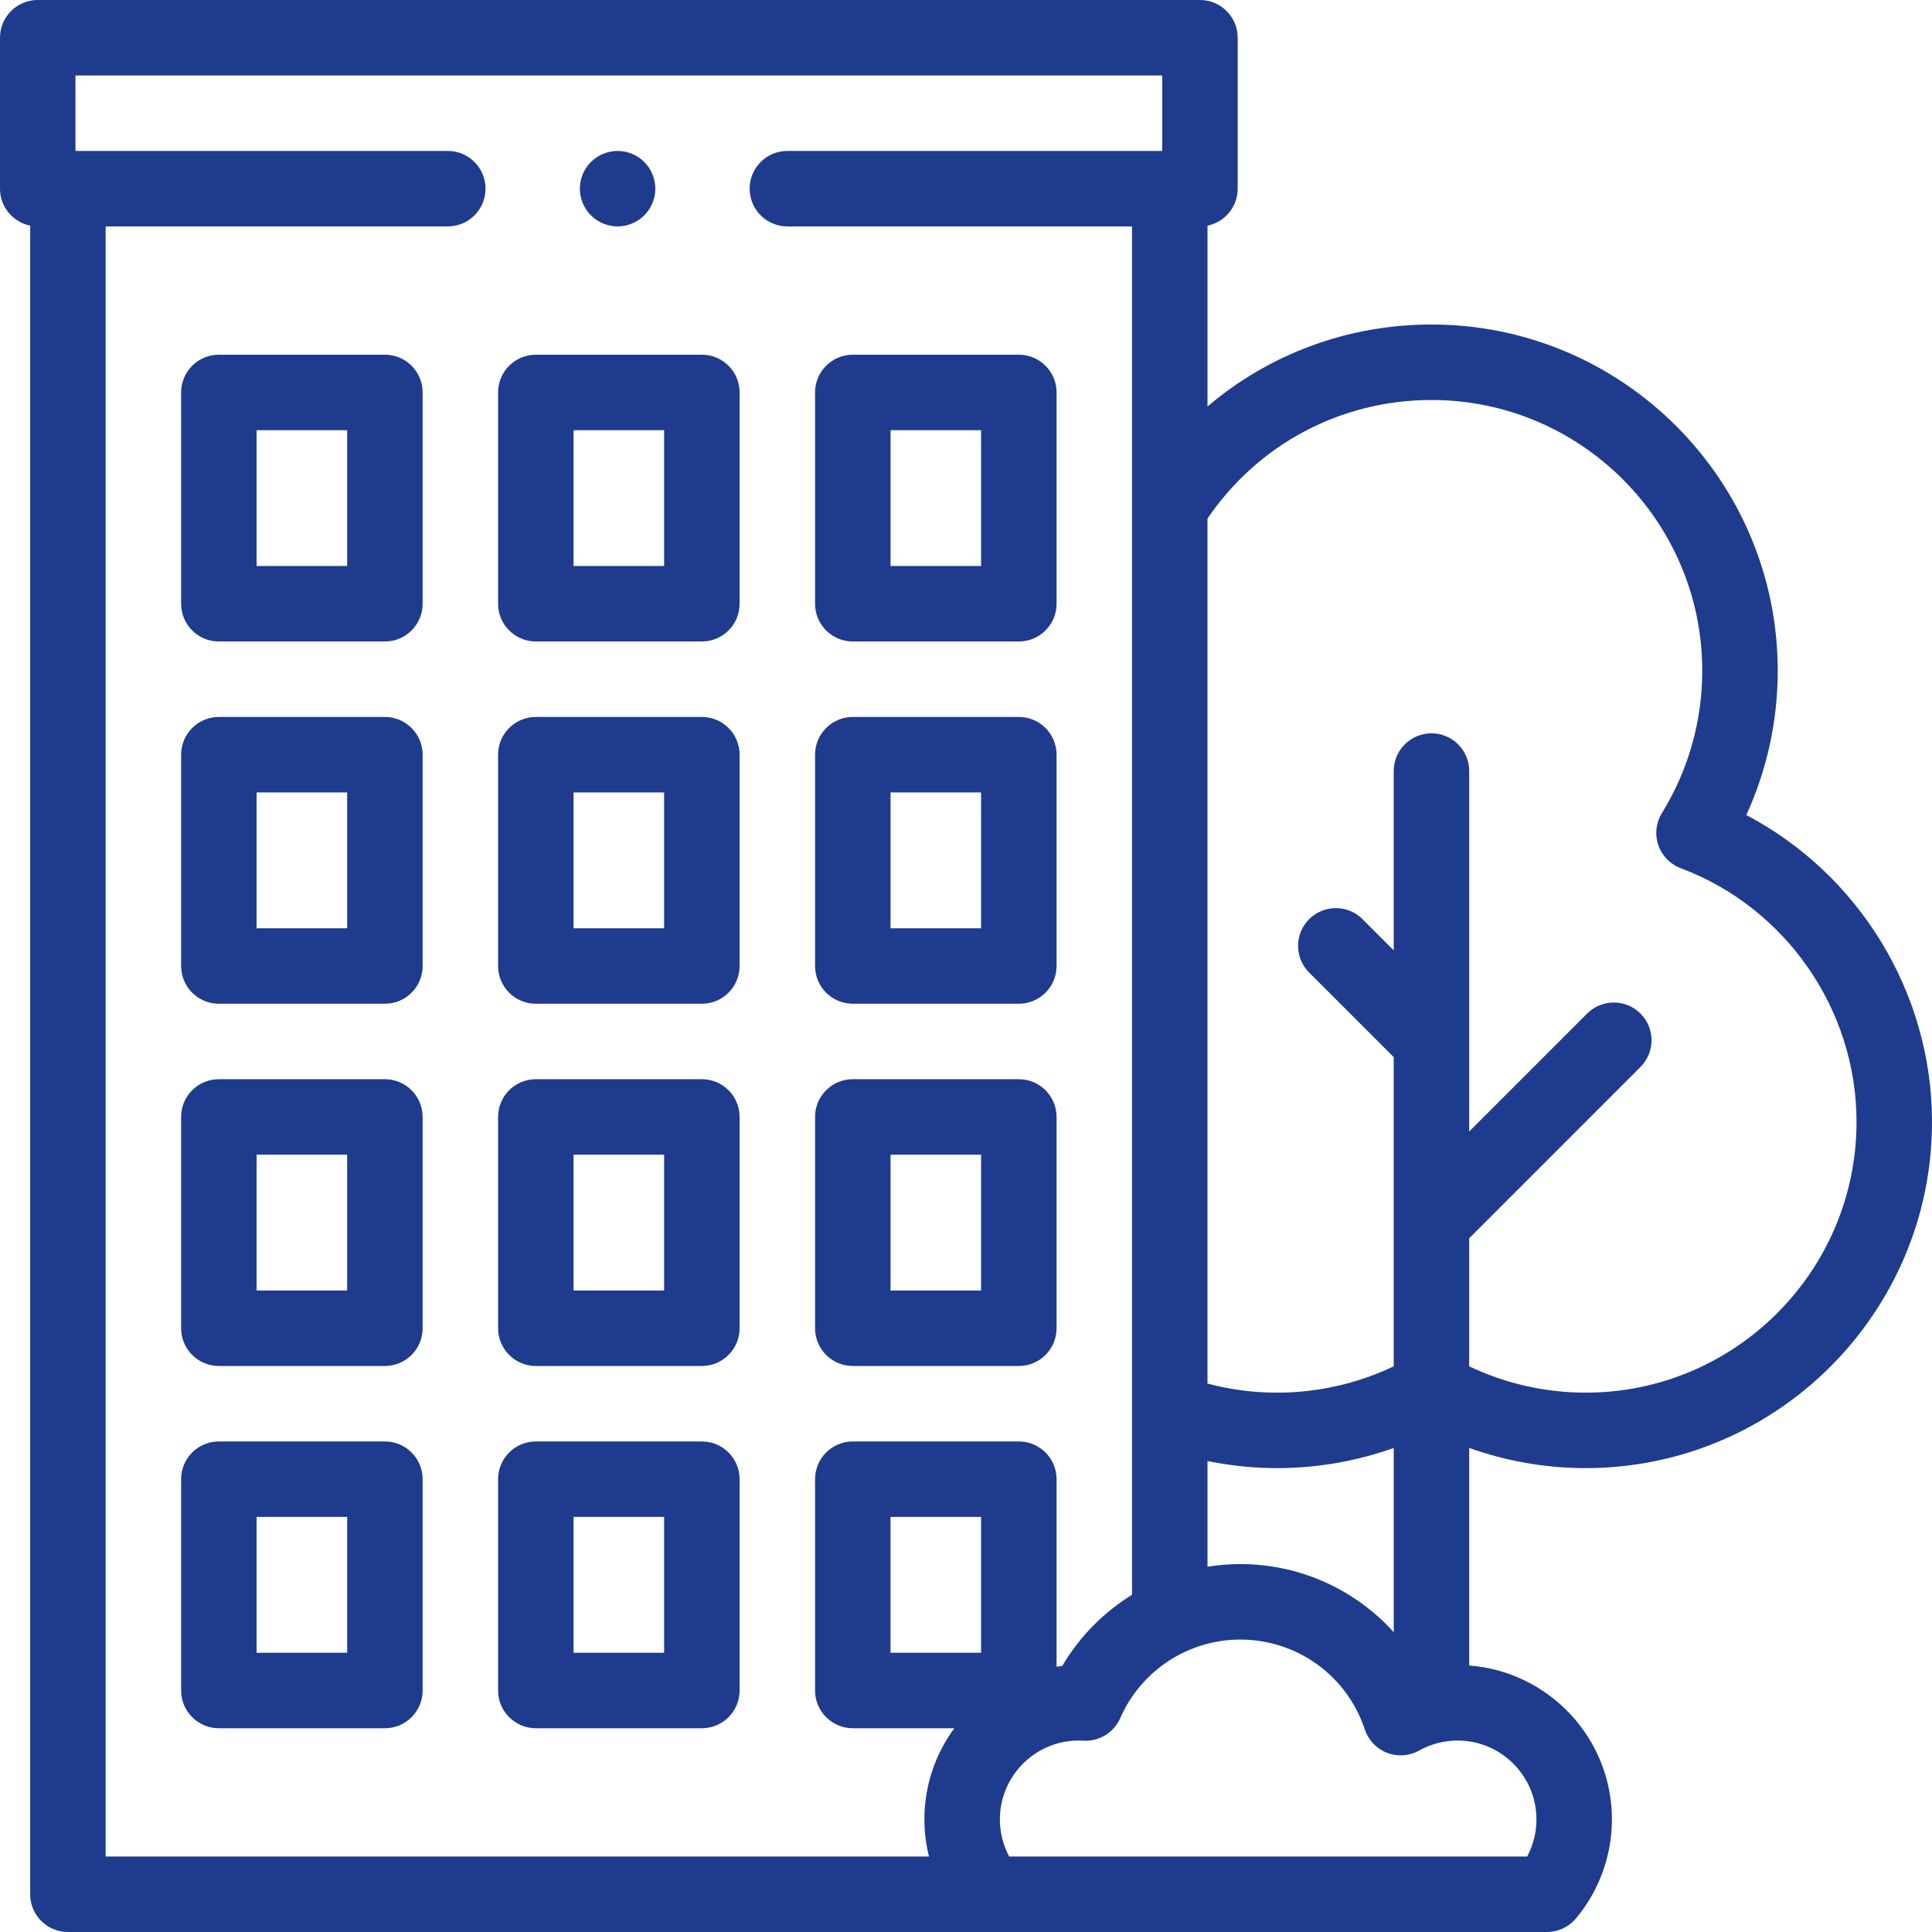
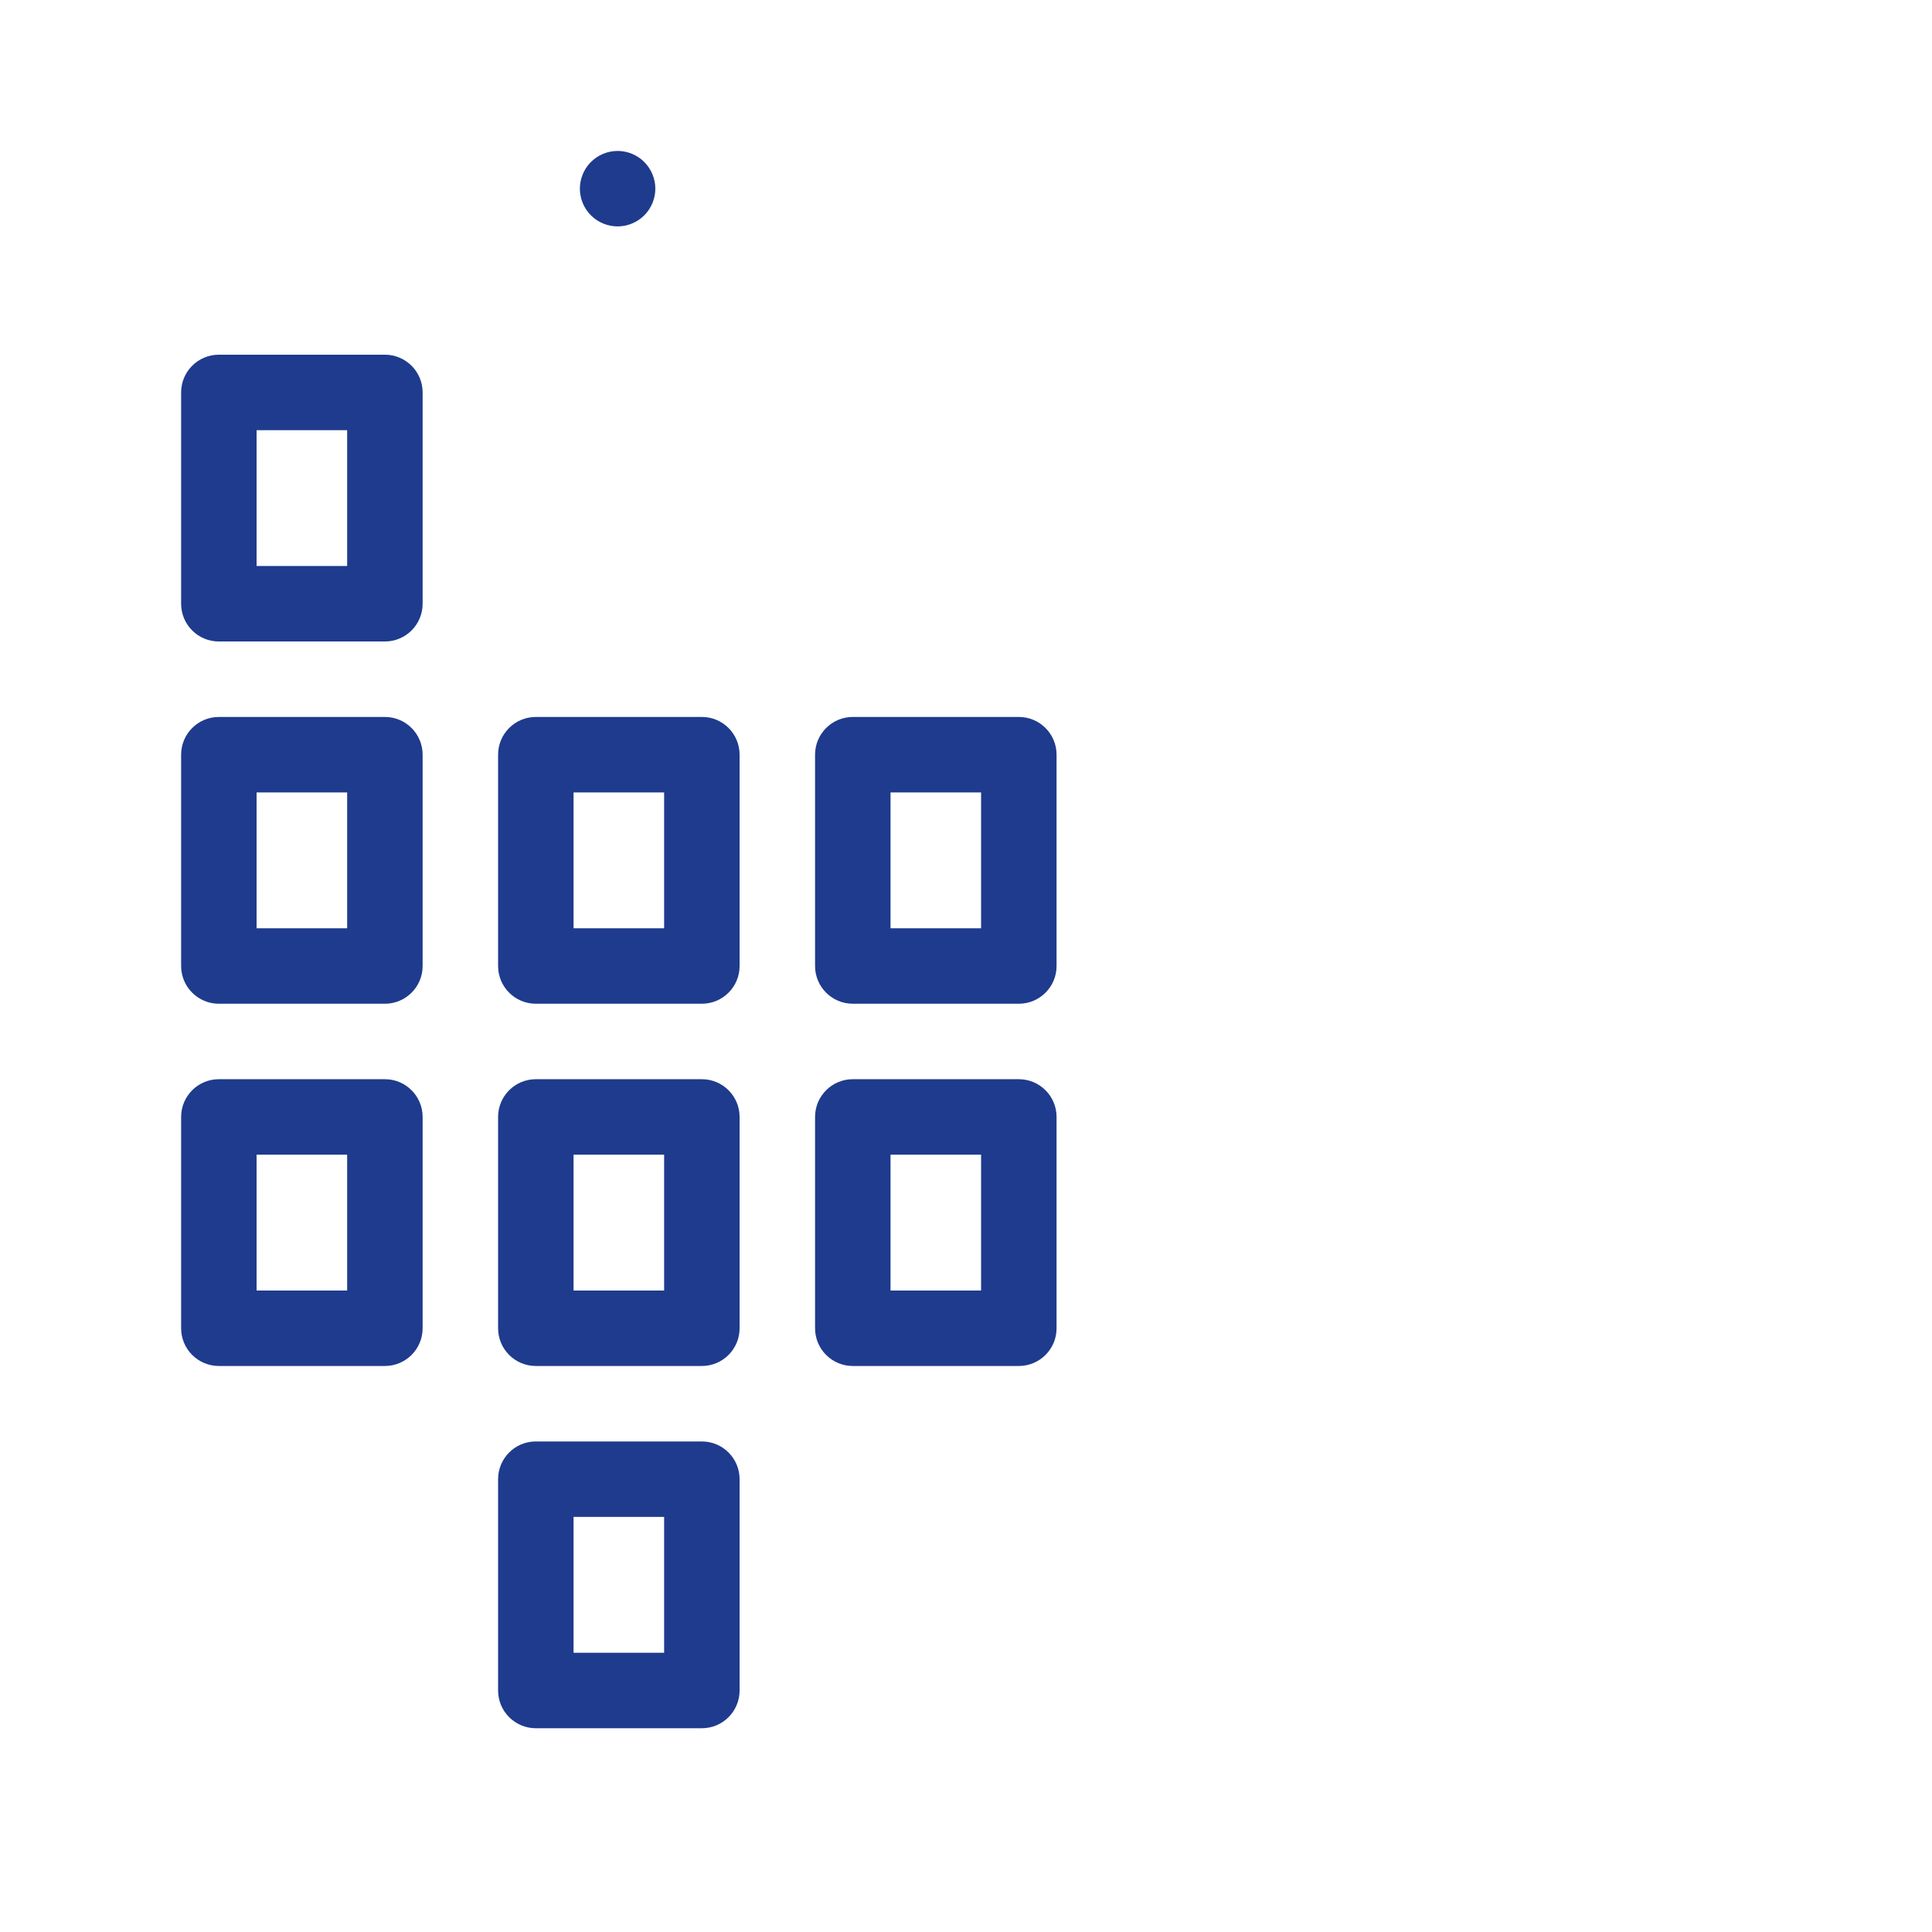
<svg xmlns="http://www.w3.org/2000/svg" height="512px" viewBox="0 0 512 512" width="512px" class="">
  <g>
-     <path d="m420.234 389.066c50.602 0 91.766-41.164 91.766-91.766 0-34.238-19.375-65.629-49.211-81.309 5.473-11.938 8.328-24.961 8.328-38.23 0-50.598-41.164-91.762-91.762-91.762-22.184 0-43.031 7.836-59.355 21.727v-47.926c4.562-.93 8-4.965 8-9.801v-40c0-5.523-4.477-10-10-10h-308c-5.523 0-10 4.477-10 10v40c0 4.836 3.438 8.871 8 9.801v442.199c0 5.523 4.477 10 10 10h391.965c2.961 0 5.766-1.309 7.668-3.578 6.152-7.348 9.543-16.672 9.543-26.258 0-21.516-16.703-39.195-37.82-40.781v-57.66c9.859 3.516 20.316 5.344 30.879 5.344zm-40.879-283.066c39.57 0 71.762 32.191 71.762 71.766 0 13.355-3.695 26.391-10.688 37.695-1.574 2.543-1.93 5.66-.961 8.492.965 2.832 3.148 5.082 5.953 6.133 27.859 10.441 46.578 37.457 46.578 67.215 0 39.57-32.191 71.766-71.766 71.766-10.719 0-21.285-2.406-30.879-6.977v-33.945l45.391-45.395c3.906-3.906 3.906-10.238 0-14.145-3.902-3.902-10.234-3.902-14.141 0l-31.25 31.254v-23.852c0-.004 0-.008 0-.012v-71.66c0-5.523-4.48-10-10-10-5.523 0-10 4.477-10 10v47.523l-8.273-8.273c-3.906-3.902-10.234-3.902-14.145 0-3.902 3.906-3.902 10.238 0 14.145l22.418 22.414v43.852.012 38.082c-9.598 4.57-20.164 6.977-30.883 6.977-6.293 0-12.48-.812-18.473-2.406v-229.242c13.41-19.723 35.391-31.418 59.355-31.418zm-10 326.551c-10.152-11.254-24.773-18.051-40.648-18.051-2.949 0-5.855.242-8.707.699v-28.016c6.047 1.238 12.219 1.883 18.473 1.883 10.566 0 21.02-1.828 30.883-5.344zm-341.355-372.551h90.668c5.52 0 10-4.477 10-10s-4.48-10-10-10h-98.668v-20h288v20h-99.336c-5.52 0-10 4.477-10 10s4.48 10 10 10h91.336v362.637c-7.508 4.625-13.895 11.055-18.48 18.848-.508.055-1.016.125-1.52.199v-49.684c0-5.523-4.477-10-10-10h-44c-5.523 0-10 4.477-10 10v56c0 5.523 4.477 10 10 10h26.902c-4.977 6.777-7.926 15.129-7.926 24.164 0 3.336.418 6.637 1.211 9.836h-218.188zm232 378h-24v-36h24zm147.176 44.164c0 3.445-.855 6.828-2.461 9.836h-137.277c-1.602-3.008-2.461-6.391-2.461-9.836 0-11.527 9.379-20.906 20.906-20.906.418 0 .836.016 1.246.039 4.188.238 8.062-2.137 9.742-5.973 5.539-12.648 18.035-20.824 31.836-20.824 15.016 0 28.27 9.574 32.984 23.828.941 2.832 3.094 5.102 5.875 6.18 2.781 1.082 5.902.863 8.508-.598 3.102-1.734 6.625-2.652 10.195-2.652 11.527 0 20.906 9.379 20.906 20.906zm0 0" data-original="#000000" class="active-path" data-old_color="#000000" fill="#1E3B8D" />
-     <path d="m102 382h-44c-5.523 0-10 4.477-10 10v56c0 5.523 4.477 10 10 10h44c5.523 0 10-4.477 10-10v-56c0-5.523-4.477-10-10-10zm-10 56h-24v-36h24zm0 0" data-original="#000000" class="active-path" data-old_color="#000000" fill="#1E3B8D" />
    <path d="m186 382h-44c-5.523 0-10 4.477-10 10v56c0 5.523 4.477 10 10 10h44c5.523 0 10-4.477 10-10v-56c0-5.523-4.477-10-10-10zm-10 56h-24v-36h24zm0 0" data-original="#000000" class="active-path" data-old_color="#000000" fill="#1E3B8D" />
    <path d="m102 286h-44c-5.523 0-10 4.477-10 10v56c0 5.523 4.477 10 10 10h44c5.523 0 10-4.477 10-10v-56c0-5.523-4.477-10-10-10zm-10 56h-24v-36h24zm0 0" data-original="#000000" class="active-path" data-old_color="#000000" fill="#1E3B8D" />
    <path d="m186 286h-44c-5.523 0-10 4.477-10 10v56c0 5.523 4.477 10 10 10h44c5.523 0 10-4.477 10-10v-56c0-5.523-4.477-10-10-10zm-10 56h-24v-36h24zm0 0" data-original="#000000" class="active-path" data-old_color="#000000" fill="#1E3B8D" />
    <path d="m226 362h44c5.523 0 10-4.477 10-10v-56c0-5.523-4.477-10-10-10h-44c-5.523 0-10 4.477-10 10v56c0 5.523 4.477 10 10 10zm10-56h24v36h-24zm0 0" data-original="#000000" class="active-path" data-old_color="#000000" fill="#1E3B8D" />
    <path d="m102 190h-44c-5.523 0-10 4.477-10 10v56c0 5.523 4.477 10 10 10h44c5.523 0 10-4.477 10-10v-56c0-5.523-4.477-10-10-10zm-10 56h-24v-36h24zm0 0" data-original="#000000" class="active-path" data-old_color="#000000" fill="#1E3B8D" />
    <path d="m186 190h-44c-5.523 0-10 4.477-10 10v56c0 5.523 4.477 10 10 10h44c5.523 0 10-4.477 10-10v-56c0-5.523-4.477-10-10-10zm-10 56h-24v-36h24zm0 0" data-original="#000000" class="active-path" data-old_color="#000000" fill="#1E3B8D" />
    <path d="m226 266h44c5.523 0 10-4.477 10-10v-56c0-5.523-4.477-10-10-10h-44c-5.523 0-10 4.477-10 10v56c0 5.523 4.477 10 10 10zm10-56h24v36h-24zm0 0" data-original="#000000" class="active-path" data-old_color="#000000" fill="#1E3B8D" />
    <path d="m102 94h-44c-5.523 0-10 4.477-10 10v56c0 5.523 4.477 10 10 10h44c5.523 0 10-4.477 10-10v-56c0-5.523-4.477-10-10-10zm-10 56h-24v-36h24zm0 0" data-original="#000000" class="active-path" data-old_color="#000000" fill="#1E3B8D" />
-     <path d="m186 94h-44c-5.523 0-10 4.477-10 10v56c0 5.523 4.477 10 10 10h44c5.523 0 10-4.477 10-10v-56c0-5.523-4.477-10-10-10zm-10 56h-24v-36h24zm0 0" data-original="#000000" class="active-path" data-old_color="#000000" fill="#1E3B8D" />
-     <path d="m226 170h44c5.523 0 10-4.477 10-10v-56c0-5.523-4.477-10-10-10h-44c-5.523 0-10 4.477-10 10v56c0 5.523 4.477 10 10 10zm10-56h24v36h-24zm0 0" data-original="#000000" class="active-path" data-old_color="#000000" fill="#1E3B8D" />
    <path d="m163.672 60c2.629 0 5.207-1.07 7.066-2.93 1.859-1.859 2.934-4.441 2.934-7.07s-1.07-5.211-2.934-7.07c-1.859-1.859-4.438-2.93-7.066-2.93-2.645 0-5.211 1.07-7.07 2.93-1.871 1.859-2.93 4.441-2.93 7.07s1.059 5.211 2.93 7.07c1.859 1.859 4.426 2.93 7.07 2.93zm0 0" data-original="#000000" class="active-path" data-old_color="#000000" fill="#1E3B8D" />
  </g>
</svg>